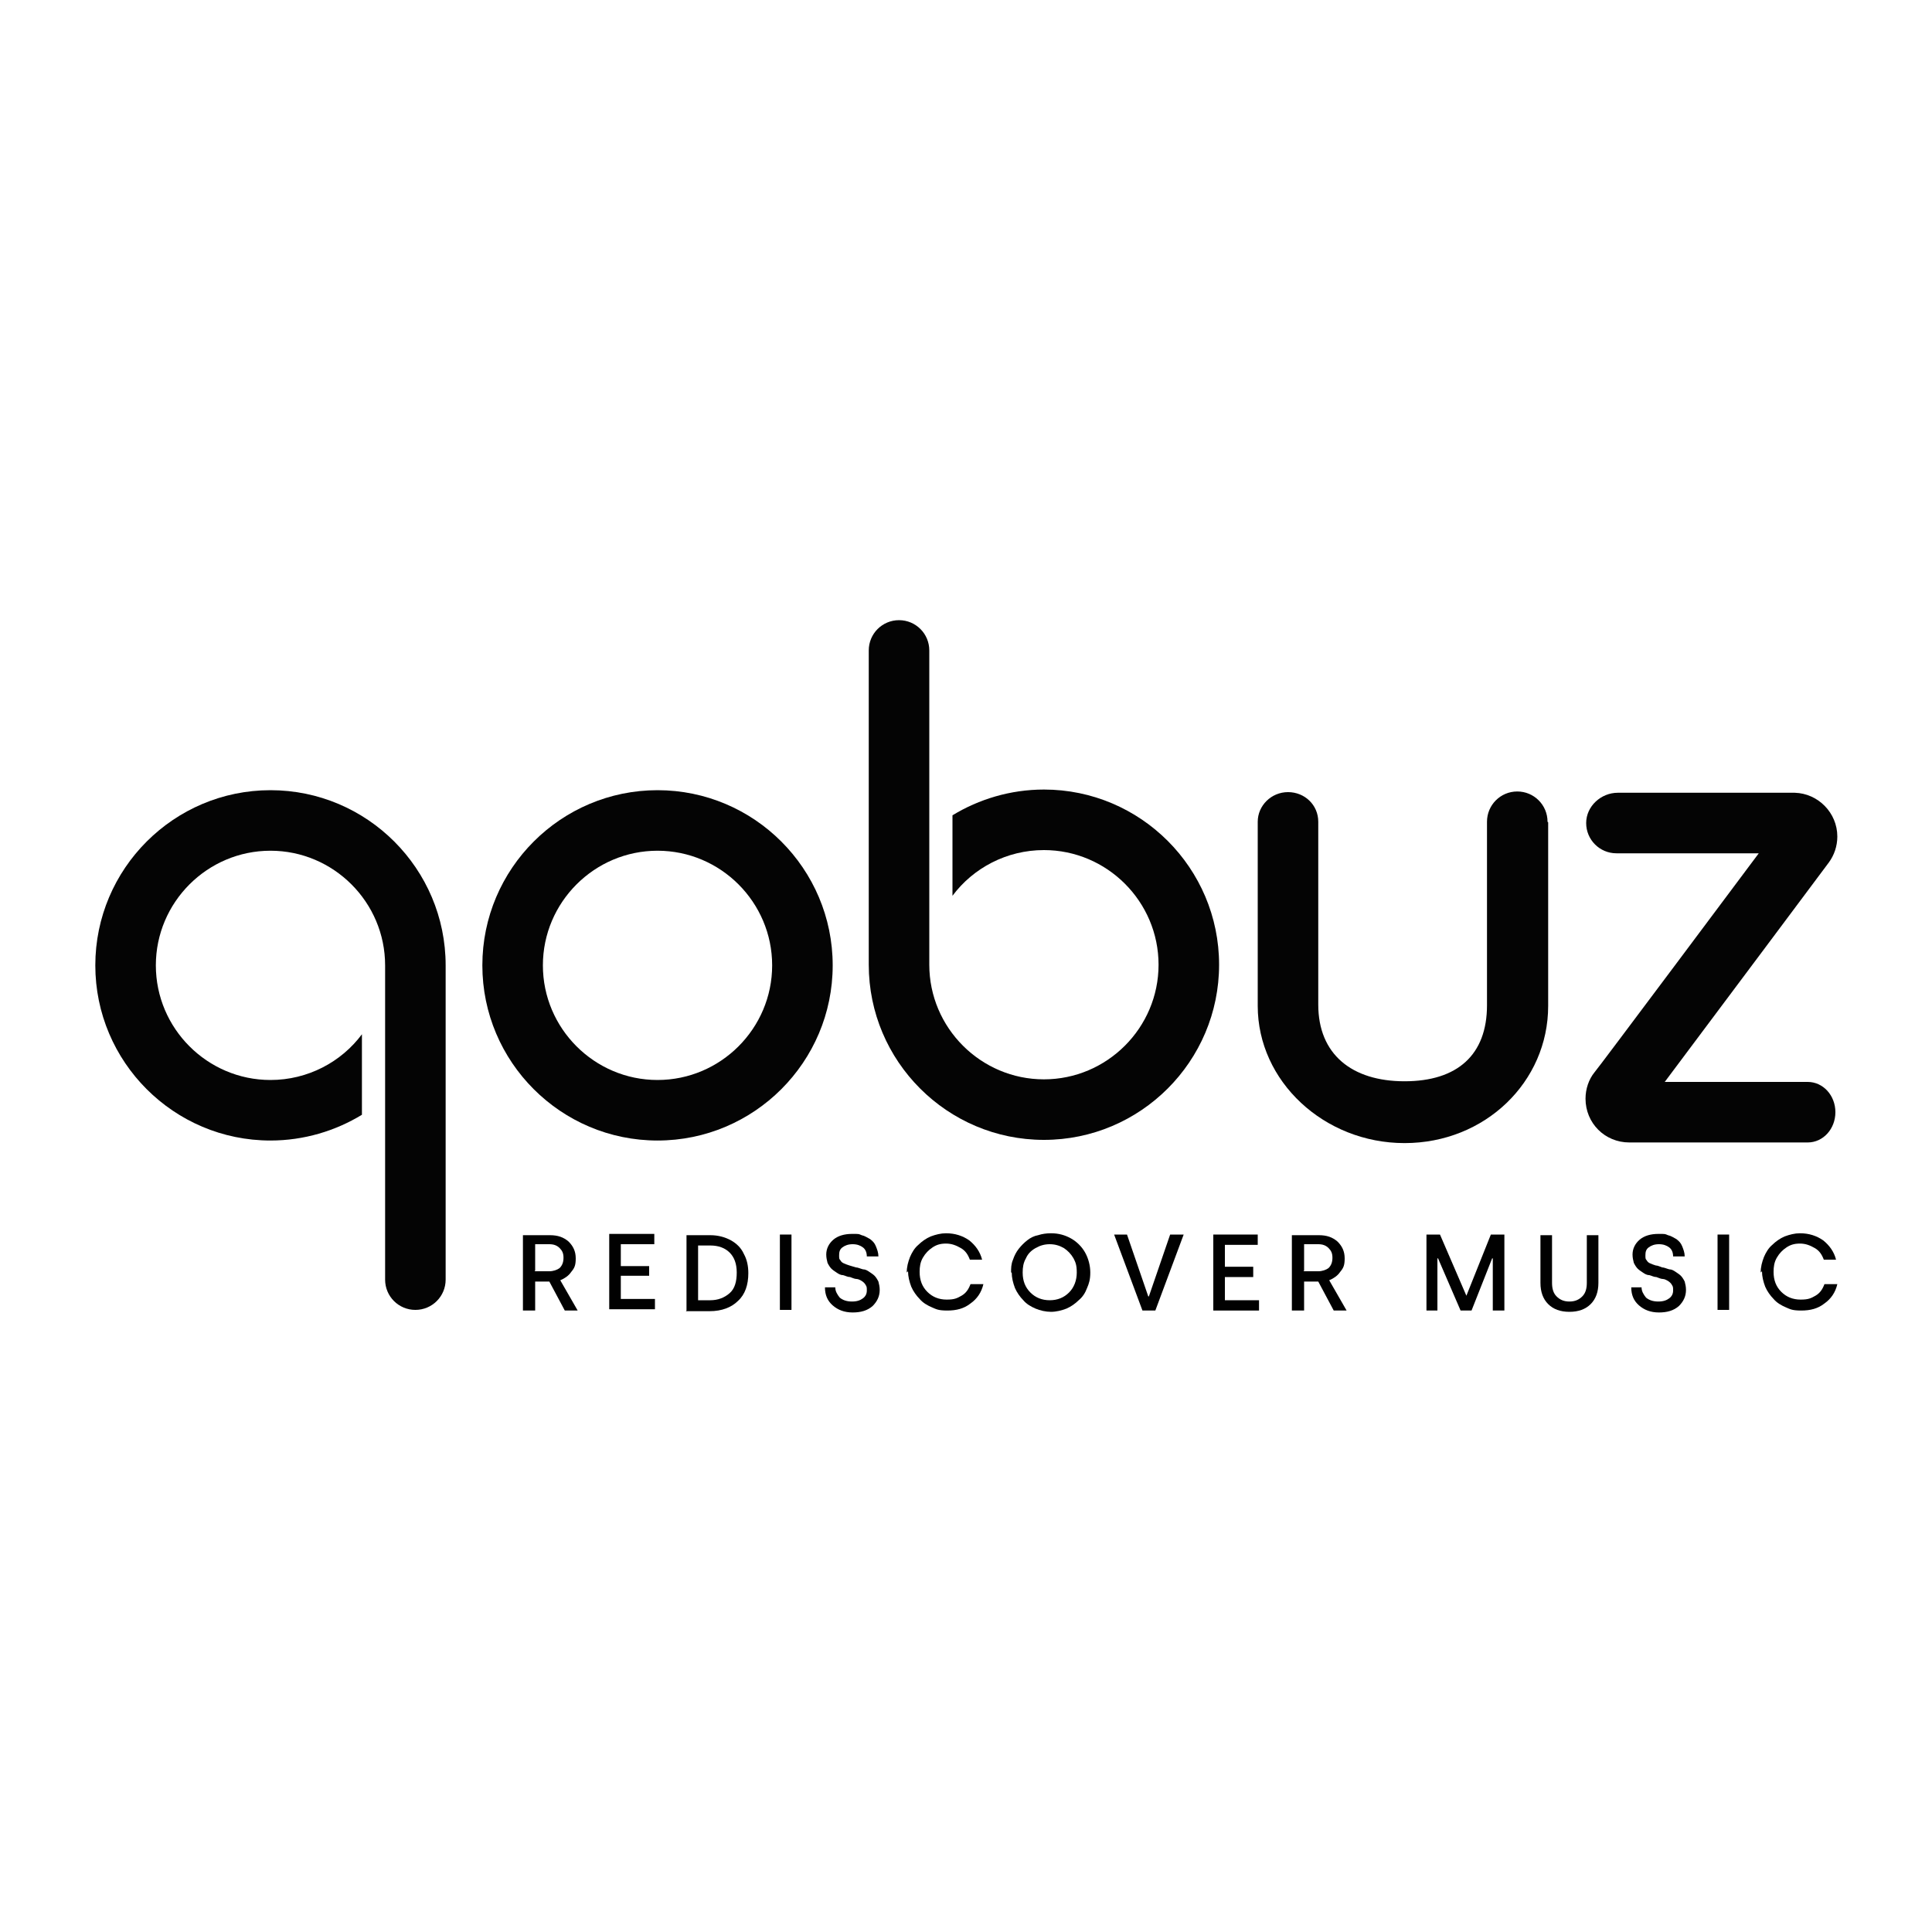
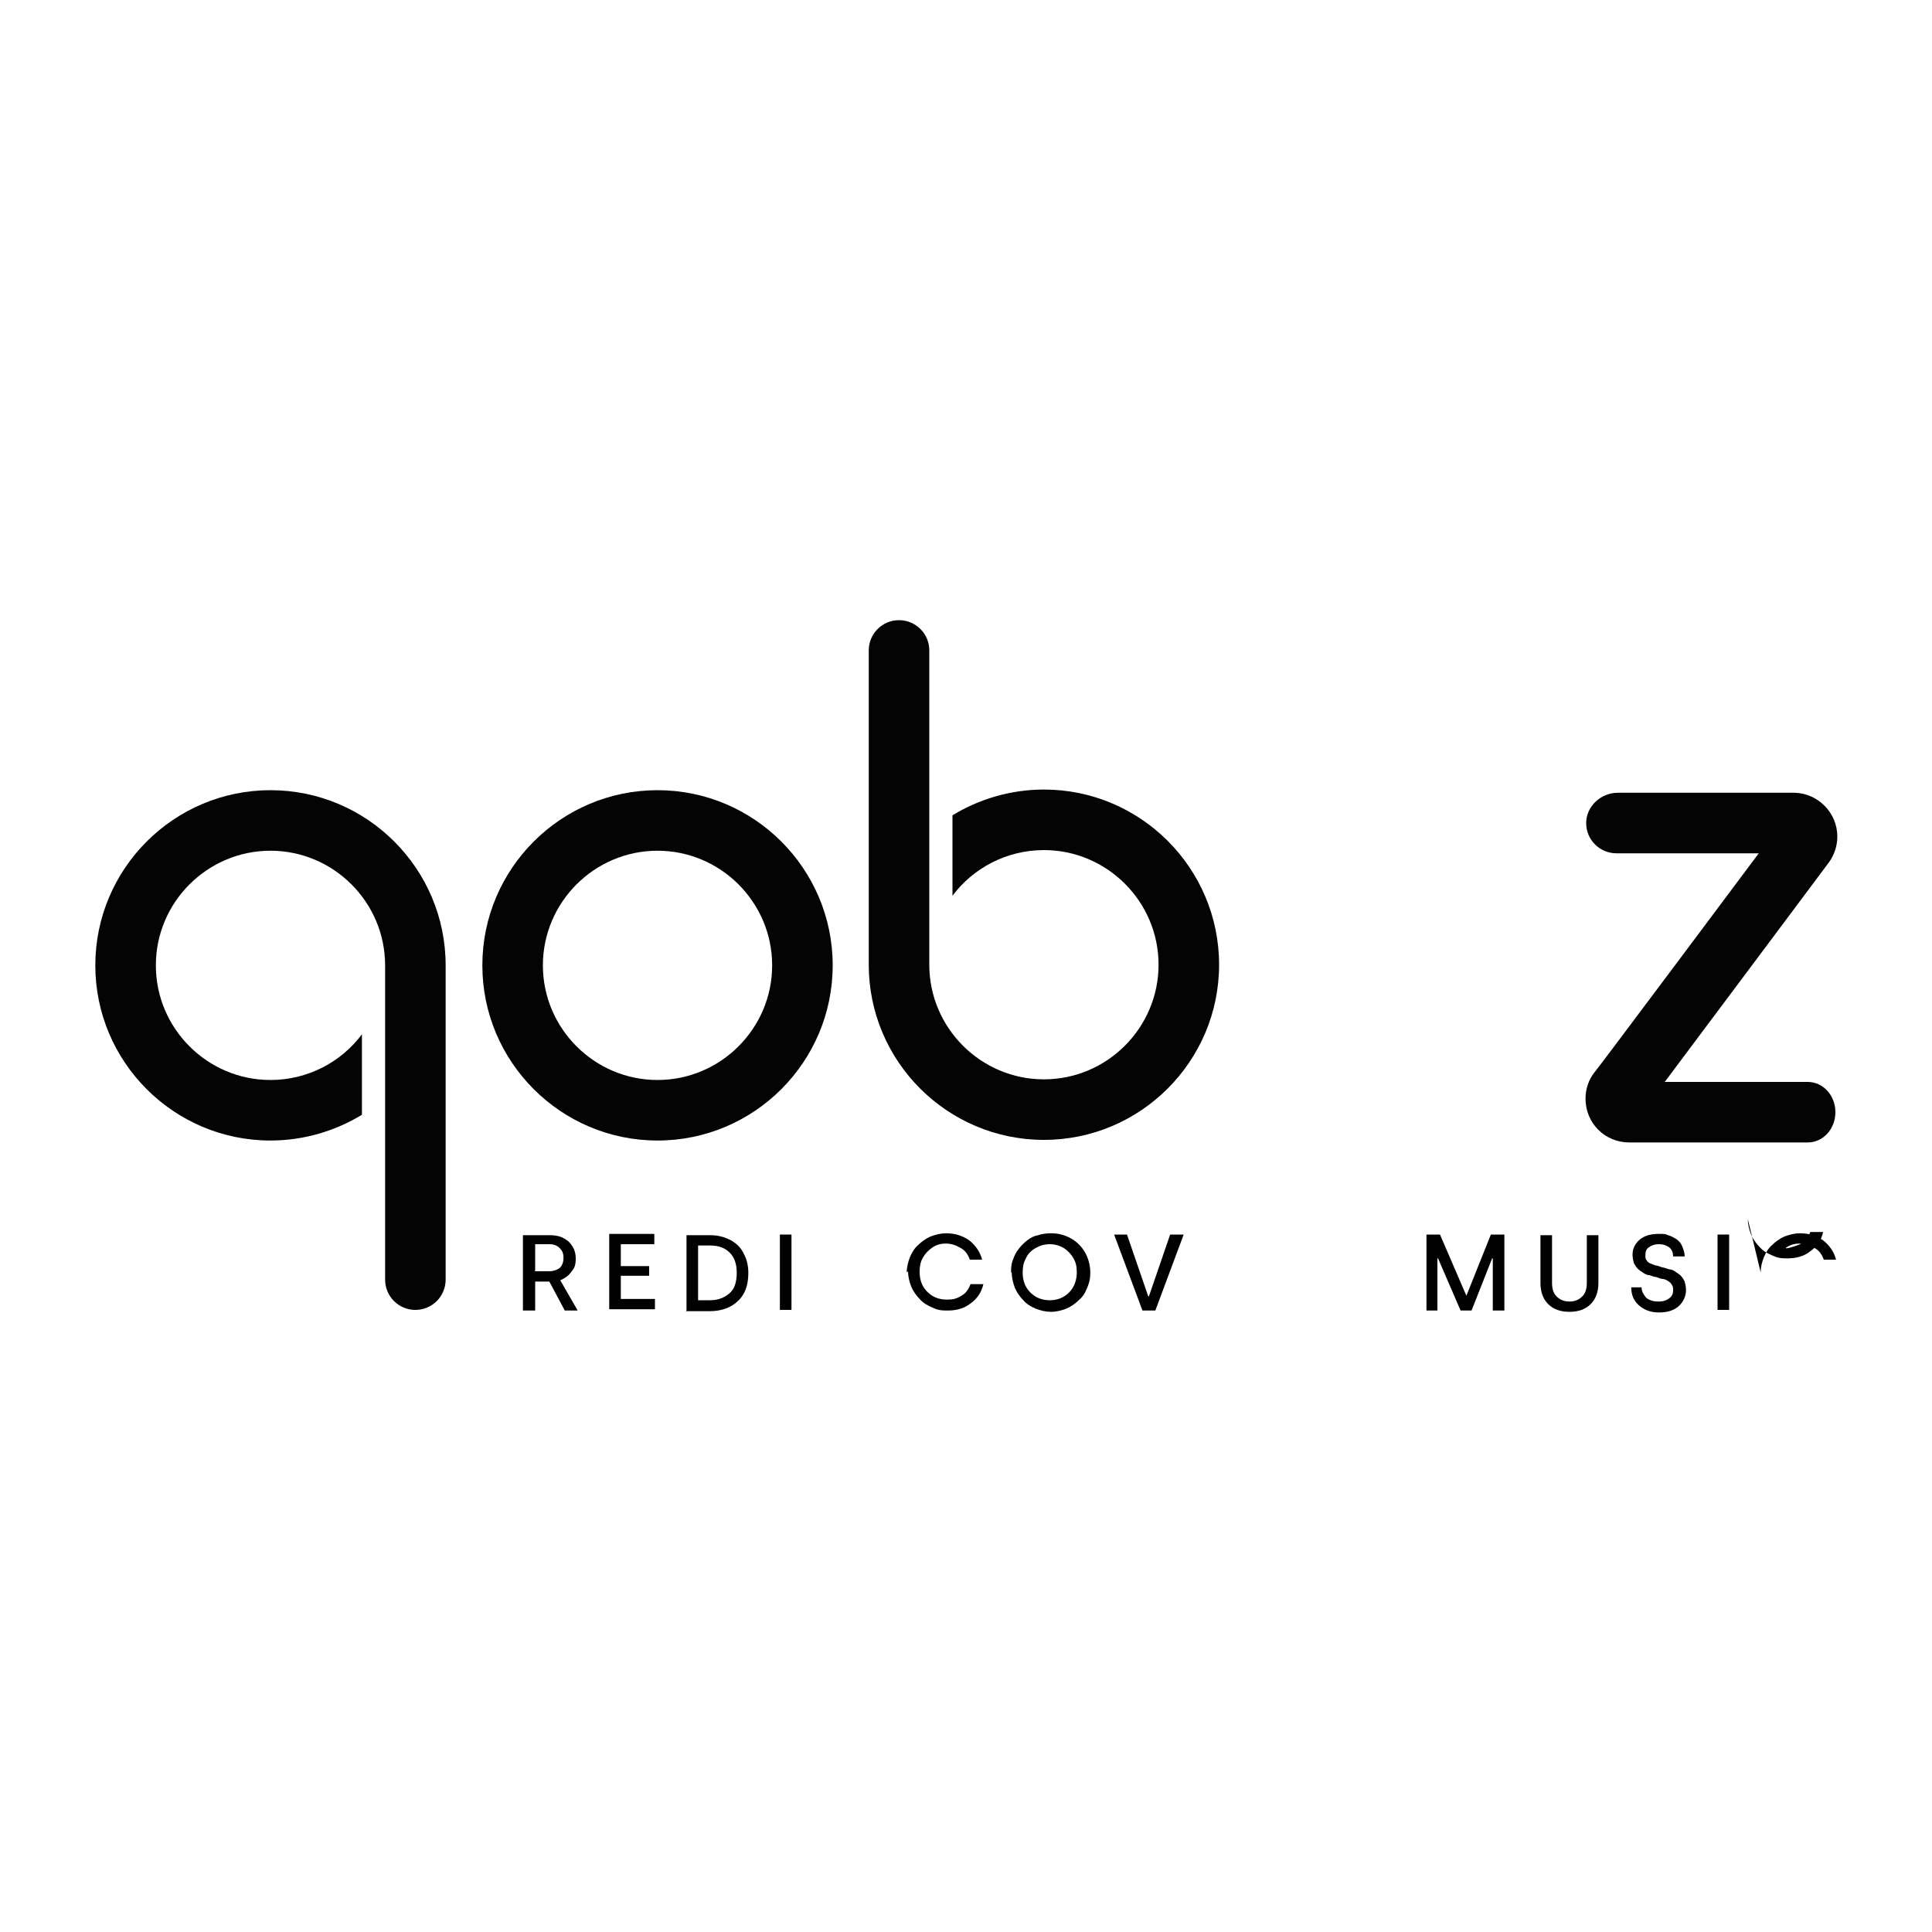
<svg xmlns="http://www.w3.org/2000/svg" id="Layer_1" version="1.1" viewBox="0 0 300 300">
  <defs>
    <style>
      .st0 {
        fill: #040404;
      }

      .st1 {
        fill: #010101;
      }
    </style>
  </defs>
  <path class="st0" d="M280.9,168s0,0,0,0h-22.4c7.5-10,25.5-34.1,25.5-34.1.8-1.1,1.3-2.5,1.3-4,0-3.7-3-6.7-6.6-6.8h0s-27.4,0-27.4,0h-.2s.2,0,.1,0c-2.6,0-4.9,2.1-4.9,4.7s2.1,4.7,4.7,4.7,0,0,.1,0h22s-25.4,34-25.5,34c-.9,1.1-1.4,2.6-1.4,4.1,0,3.8,3,6.8,6.8,6.8h27.7s0,0,0,0c2.4,0,4.3-2.1,4.3-4.7s-1.9-4.7-4.3-4.7" />
-   <path class="st0" d="M240.3,127.6s0,0,0,0c0-2.6-2.1-4.7-4.7-4.7s-4.7,2.1-4.7,4.7,0,0,0,0c0,1.6,0,25.2,0,28.5,0,7.7-4.6,11.8-12.8,11.8s-13.4-4.2-13.4-11.9v-28.4s0,0,0,0,0,0,0,0h0c0,0,0,0,0,0,0-2.6-2.1-4.6-4.7-4.6s-4.7,2.1-4.7,4.6h0c0,0,0,0,0,.1s0,0,0,0v28.5c0,11.7,10.3,21.3,22.8,21.3s22.3-9.5,22.3-21.3,0-27,0-28.5" />
  <path class="st0" d="M162.1,122.6c-5.2,0-10.1,1.5-14.2,4v12.5c3.2-4.3,8.4-7.1,14.2-7.1,9.8,0,17.8,8,17.8,17.8s-8,17.8-17.8,17.8-17.8-8-17.8-17.8h0v-48.8s0,0,0,0c0-2.6-2.1-4.7-4.7-4.7s-4.7,2.1-4.7,4.7,0,0,0,0v48.8c0,15,12.2,27.2,27.2,27.2s27.2-12.2,27.2-27.2-12.2-27.2-27.2-27.2" />
  <path class="st0" d="M102.1,167.7c-9.8,0-17.8-8-17.8-17.8s8-17.8,17.8-17.8,17.8,8,17.8,17.8-8,17.8-17.8,17.8M102.1,122.7c-15,0-27.2,12.2-27.2,27.2s12.2,27.2,27.2,27.2,27.2-12.2,27.2-27.2-12.2-27.2-27.2-27.2" />
  <path class="st0" d="M42,177.1c5.2,0,10.1-1.5,14.2-4v-12.5c-3.2,4.3-8.4,7.1-14.2,7.1-9.8,0-17.8-8-17.8-17.8s8-17.8,17.8-17.8,17.8,8,17.8,17.8h0v48.8s0,0,0,0c0,2.6,2.1,4.7,4.7,4.7s4.7-2.1,4.7-4.7,0,0,0,0v-48.8c0-15-12.2-27.2-27.2-27.2s-27.2,12.2-27.2,27.2,12.2,27.2,27.2,27.2" />
  <path class="st1" d="M83,197.4h2.3c.6,0,1.2-.2,1.6-.5.4-.4.6-.9.6-1.6s-.2-1.1-.6-1.5c-.4-.4-.9-.6-1.6-.6h-2.2v4.1ZM81.2,203.5v-11.7h4.2c1.2,0,2.1.3,2.9,1,.7.7,1.1,1.5,1.1,2.6s-.2,1.5-.7,2.1c-.4.6-1,1-1.7,1.3l2.7,4.7h-2l-2.4-4.5h-2.2v4.5h-1.8Z" />
  <polygon class="st1" points="94.6 203.3 94.6 191.6 101.6 191.6 101.6 193.2 96.4 193.2 96.4 196.6 100.8 196.6 100.8 198.1 96.4 198.1 96.4 201.7 101.7 201.7 101.7 203.3 94.6 203.3" />
  <path class="st1" d="M108.4,201.9h1.9c1.2,0,2.2-.4,3-1.1.8-.7,1.1-1.8,1.1-3.2s-.4-2.4-1.1-3.1c-.7-.7-1.7-1.1-3-1.1h-1.9v8.5ZM106.6,203.5v-11.7h3.7c1.2,0,2.3.3,3.2.8.9.5,1.6,1.2,2,2.1.5.9.7,1.9.7,3,0,1.8-.5,3.3-1.6,4.3-1,1-2.5,1.6-4.4,1.6h-3.7Z" />
  <rect class="st1" x="121.1" y="191.7" width="1.8" height="11.7" />
-   <path class="st1" d="M127.9,199.9h1.8c0,.6.3,1.1.7,1.6.5.4,1.1.6,1.9.6s1.3-.2,1.7-.5c.4-.3.6-.7.6-1.2s0-.6-.2-.9c-.1-.2-.3-.4-.6-.6-.2-.1-.5-.3-.8-.3-.3,0-.7-.2-1-.3-.4,0-.7-.2-1.1-.3-.4,0-.7-.2-1-.4-.3-.2-.6-.4-.8-.6-.2-.2-.4-.5-.6-.9-.1-.4-.2-.8-.2-1.3,0-.9.4-1.7,1.1-2.3.7-.6,1.7-.9,2.9-.9s1,0,1.5.2c.5.1.9.4,1.3.6.4.3.7.6.9,1.1.2.5.4,1,.4,1.6h-1.8c0-.6-.2-1.1-.6-1.4-.4-.3-.9-.5-1.6-.5s-1.2.2-1.6.5c-.4.3-.5.7-.5,1.2s0,.6.2.8c.1.2.3.4.6.5.2.1.5.2.8.3s.7.2,1,.3c.3,0,.7.2,1.1.3.4,0,.7.2,1,.4.3.2.6.4.8.6.2.2.4.5.6.9.1.4.2.8.2,1.3,0,1-.4,1.8-1.1,2.5-.8.7-1.8,1-3.1,1s-2.3-.4-3.1-1.1c-.8-.7-1.2-1.6-1.2-2.8" />
  <path class="st1" d="M140.8,197.6c0-.9.2-1.6.5-2.4.3-.7.7-1.4,1.3-1.9.5-.5,1.2-1,1.9-1.3.8-.3,1.6-.5,2.4-.5,1.4,0,2.6.4,3.6,1.1,1,.8,1.7,1.8,2,3h-1.9c-.3-.8-.7-1.4-1.4-1.8-.7-.4-1.4-.7-2.3-.7s-1.5.2-2.1.6c-.6.4-1.1.9-1.5,1.6-.4.7-.5,1.4-.5,2.2,0,1.3.4,2.3,1.2,3.1.8.8,1.8,1.2,3,1.2s1.6-.2,2.3-.6c.7-.4,1.1-1,1.4-1.8h2c-.3,1.3-1,2.3-2,3-1,.8-2.2,1.1-3.6,1.1s-1.7-.2-2.4-.5-1.4-.7-1.9-1.3c-.5-.5-1-1.2-1.3-1.9-.3-.8-.5-1.6-.5-2.4" />
  <path class="st1" d="M158.8,197.6c0,1.3.4,2.3,1.2,3.1.8.8,1.8,1.2,3,1.2s2.2-.4,3-1.2c.8-.8,1.2-1.9,1.2-3.1s-.2-1.6-.5-2.2c-.4-.7-.9-1.2-1.5-1.6-.7-.4-1.4-.6-2.2-.6s-1.5.2-2.2.6c-.7.4-1.2.9-1.5,1.6-.4.7-.5,1.4-.5,2.2M157,197.6c0-.7,0-1.3.3-2,.2-.6.5-1.2.9-1.7.4-.5.8-.9,1.3-1.3.5-.4,1.1-.7,1.7-.8.6-.2,1.3-.3,2-.3,1.2,0,2.2.3,3.1.8.9.5,1.7,1.3,2.2,2.2.5.9.8,2,.8,3.1s-.2,1.7-.5,2.4c-.3.8-.7,1.4-1.3,1.9-.5.5-1.2,1-1.9,1.3-.8.3-1.6.5-2.4.5s-1.7-.2-2.4-.5-1.4-.7-1.9-1.3c-.5-.5-1-1.2-1.3-1.9-.3-.8-.5-1.6-.5-2.4" />
  <polygon class="st1" points="173 191.7 175 191.7 178.3 201.3 178.4 201.3 181.7 191.7 183.8 191.7 179.4 203.5 177.4 203.5 173 191.7" />
-   <polygon class="st1" points="188.4 203.5 188.4 191.7 195.3 191.7 195.3 193.3 190.2 193.3 190.2 196.7 194.6 196.7 194.6 198.3 190.2 198.3 190.2 201.9 195.5 201.9 195.5 203.5 188.4 203.5" />
-   <path class="st1" d="M202.4,197.4h2.3c.6,0,1.2-.2,1.6-.5.4-.4.6-.9.6-1.6s-.2-1.1-.6-1.5c-.4-.4-.9-.6-1.6-.6h-2.2v4.1ZM200.6,203.5v-11.7h4.2c1.2,0,2.1.3,2.9,1,.7.7,1.1,1.5,1.1,2.6s-.2,1.5-.7,2.1c-.4.6-1,1-1.7,1.3l2.7,4.7h-2l-2.4-4.5h-2.2v4.5h-1.8Z" />
  <polygon class="st1" points="221.5 203.5 221.5 191.7 223.6 191.7 227.7 201.2 227.7 201.2 231.5 191.7 233.6 191.7 233.6 203.5 231.8 203.5 231.8 195.4 231.7 195.4 228.5 203.5 226.8 203.5 223.3 195.4 223.2 195.4 223.2 203.5 221.5 203.5" />
  <path class="st1" d="M239.2,199.2v-7.4h1.8v7.4c0,.9.2,1.6.7,2.1.5.5,1.1.8,2,.8s1.5-.3,2-.8c.5-.5.7-1.2.7-2.1v-7.4h1.8v7.4c0,1.4-.4,2.5-1.2,3.3-.8.8-1.9,1.2-3.3,1.2s-2.5-.4-3.3-1.2c-.8-.8-1.2-1.9-1.2-3.3" />
  <path class="st1" d="M253.1,199.9h1.8c0,.6.3,1.1.7,1.6.5.4,1.1.6,1.9.6s1.3-.2,1.7-.5c.4-.3.6-.7.6-1.2s0-.6-.2-.9c-.1-.2-.3-.4-.6-.6-.2-.1-.5-.3-.8-.3-.3,0-.7-.2-1-.3-.4,0-.7-.2-1.1-.3-.4,0-.7-.2-1-.4-.3-.2-.6-.4-.8-.6-.2-.2-.4-.5-.6-.9-.1-.4-.2-.8-.2-1.3,0-.9.4-1.7,1.1-2.3.7-.6,1.7-.9,2.9-.9s1,0,1.5.2c.5.1.9.4,1.3.6.4.3.7.6.9,1.1.2.5.4,1,.4,1.6h-1.8c0-.6-.2-1.1-.6-1.4-.4-.3-.9-.5-1.6-.5s-1.2.2-1.6.5c-.4.3-.5.7-.5,1.2s0,.6.2.8c.1.2.3.4.6.5.2.1.5.2.8.3.3,0,.7.2,1,.3.3,0,.7.2,1.1.3.4,0,.7.2,1,.4.3.2.6.4.8.6.2.2.4.5.6.9.1.4.2.8.2,1.3,0,1-.4,1.8-1.1,2.5-.8.7-1.8,1-3.1,1s-2.3-.4-3.1-1.1c-.8-.7-1.2-1.6-1.2-2.8" />
  <rect class="st1" x="266.7" y="191.7" width="1.8" height="11.7" />
-   <path class="st1" d="M273.4,197.6c0-.9.2-1.6.5-2.4.3-.7.7-1.4,1.3-1.9.5-.5,1.2-1,1.9-1.3.8-.3,1.6-.5,2.4-.5,1.4,0,2.6.4,3.6,1.1,1,.8,1.7,1.8,2,3h-1.9c-.3-.8-.7-1.4-1.4-1.8-.7-.4-1.4-.7-2.3-.7s-1.5.2-2.1.6c-.6.4-1.1.9-1.5,1.6-.4.7-.5,1.4-.5,2.2,0,1.3.4,2.3,1.2,3.1.8.8,1.8,1.2,3,1.2s1.6-.2,2.3-.6c.7-.4,1.1-1,1.4-1.8h2c-.3,1.3-1,2.3-2,3-1,.8-2.2,1.1-3.6,1.1s-1.7-.2-2.4-.5-1.4-.7-1.9-1.3c-.5-.5-1-1.2-1.3-1.9-.3-.8-.5-1.6-.5-2.4" />
+   <path class="st1" d="M273.4,197.6c0-.9.2-1.6.5-2.4.3-.7.7-1.4,1.3-1.9.5-.5,1.2-1,1.9-1.3.8-.3,1.6-.5,2.4-.5,1.4,0,2.6.4,3.6,1.1,1,.8,1.7,1.8,2,3h-1.9c-.3-.8-.7-1.4-1.4-1.8-.7-.4-1.4-.7-2.3-.7s-1.5.2-2.1.6s1.6-.2,2.3-.6c.7-.4,1.1-1,1.4-1.8h2c-.3,1.3-1,2.3-2,3-1,.8-2.2,1.1-3.6,1.1s-1.7-.2-2.4-.5-1.4-.7-1.9-1.3c-.5-.5-1-1.2-1.3-1.9-.3-.8-.5-1.6-.5-2.4" />
</svg>